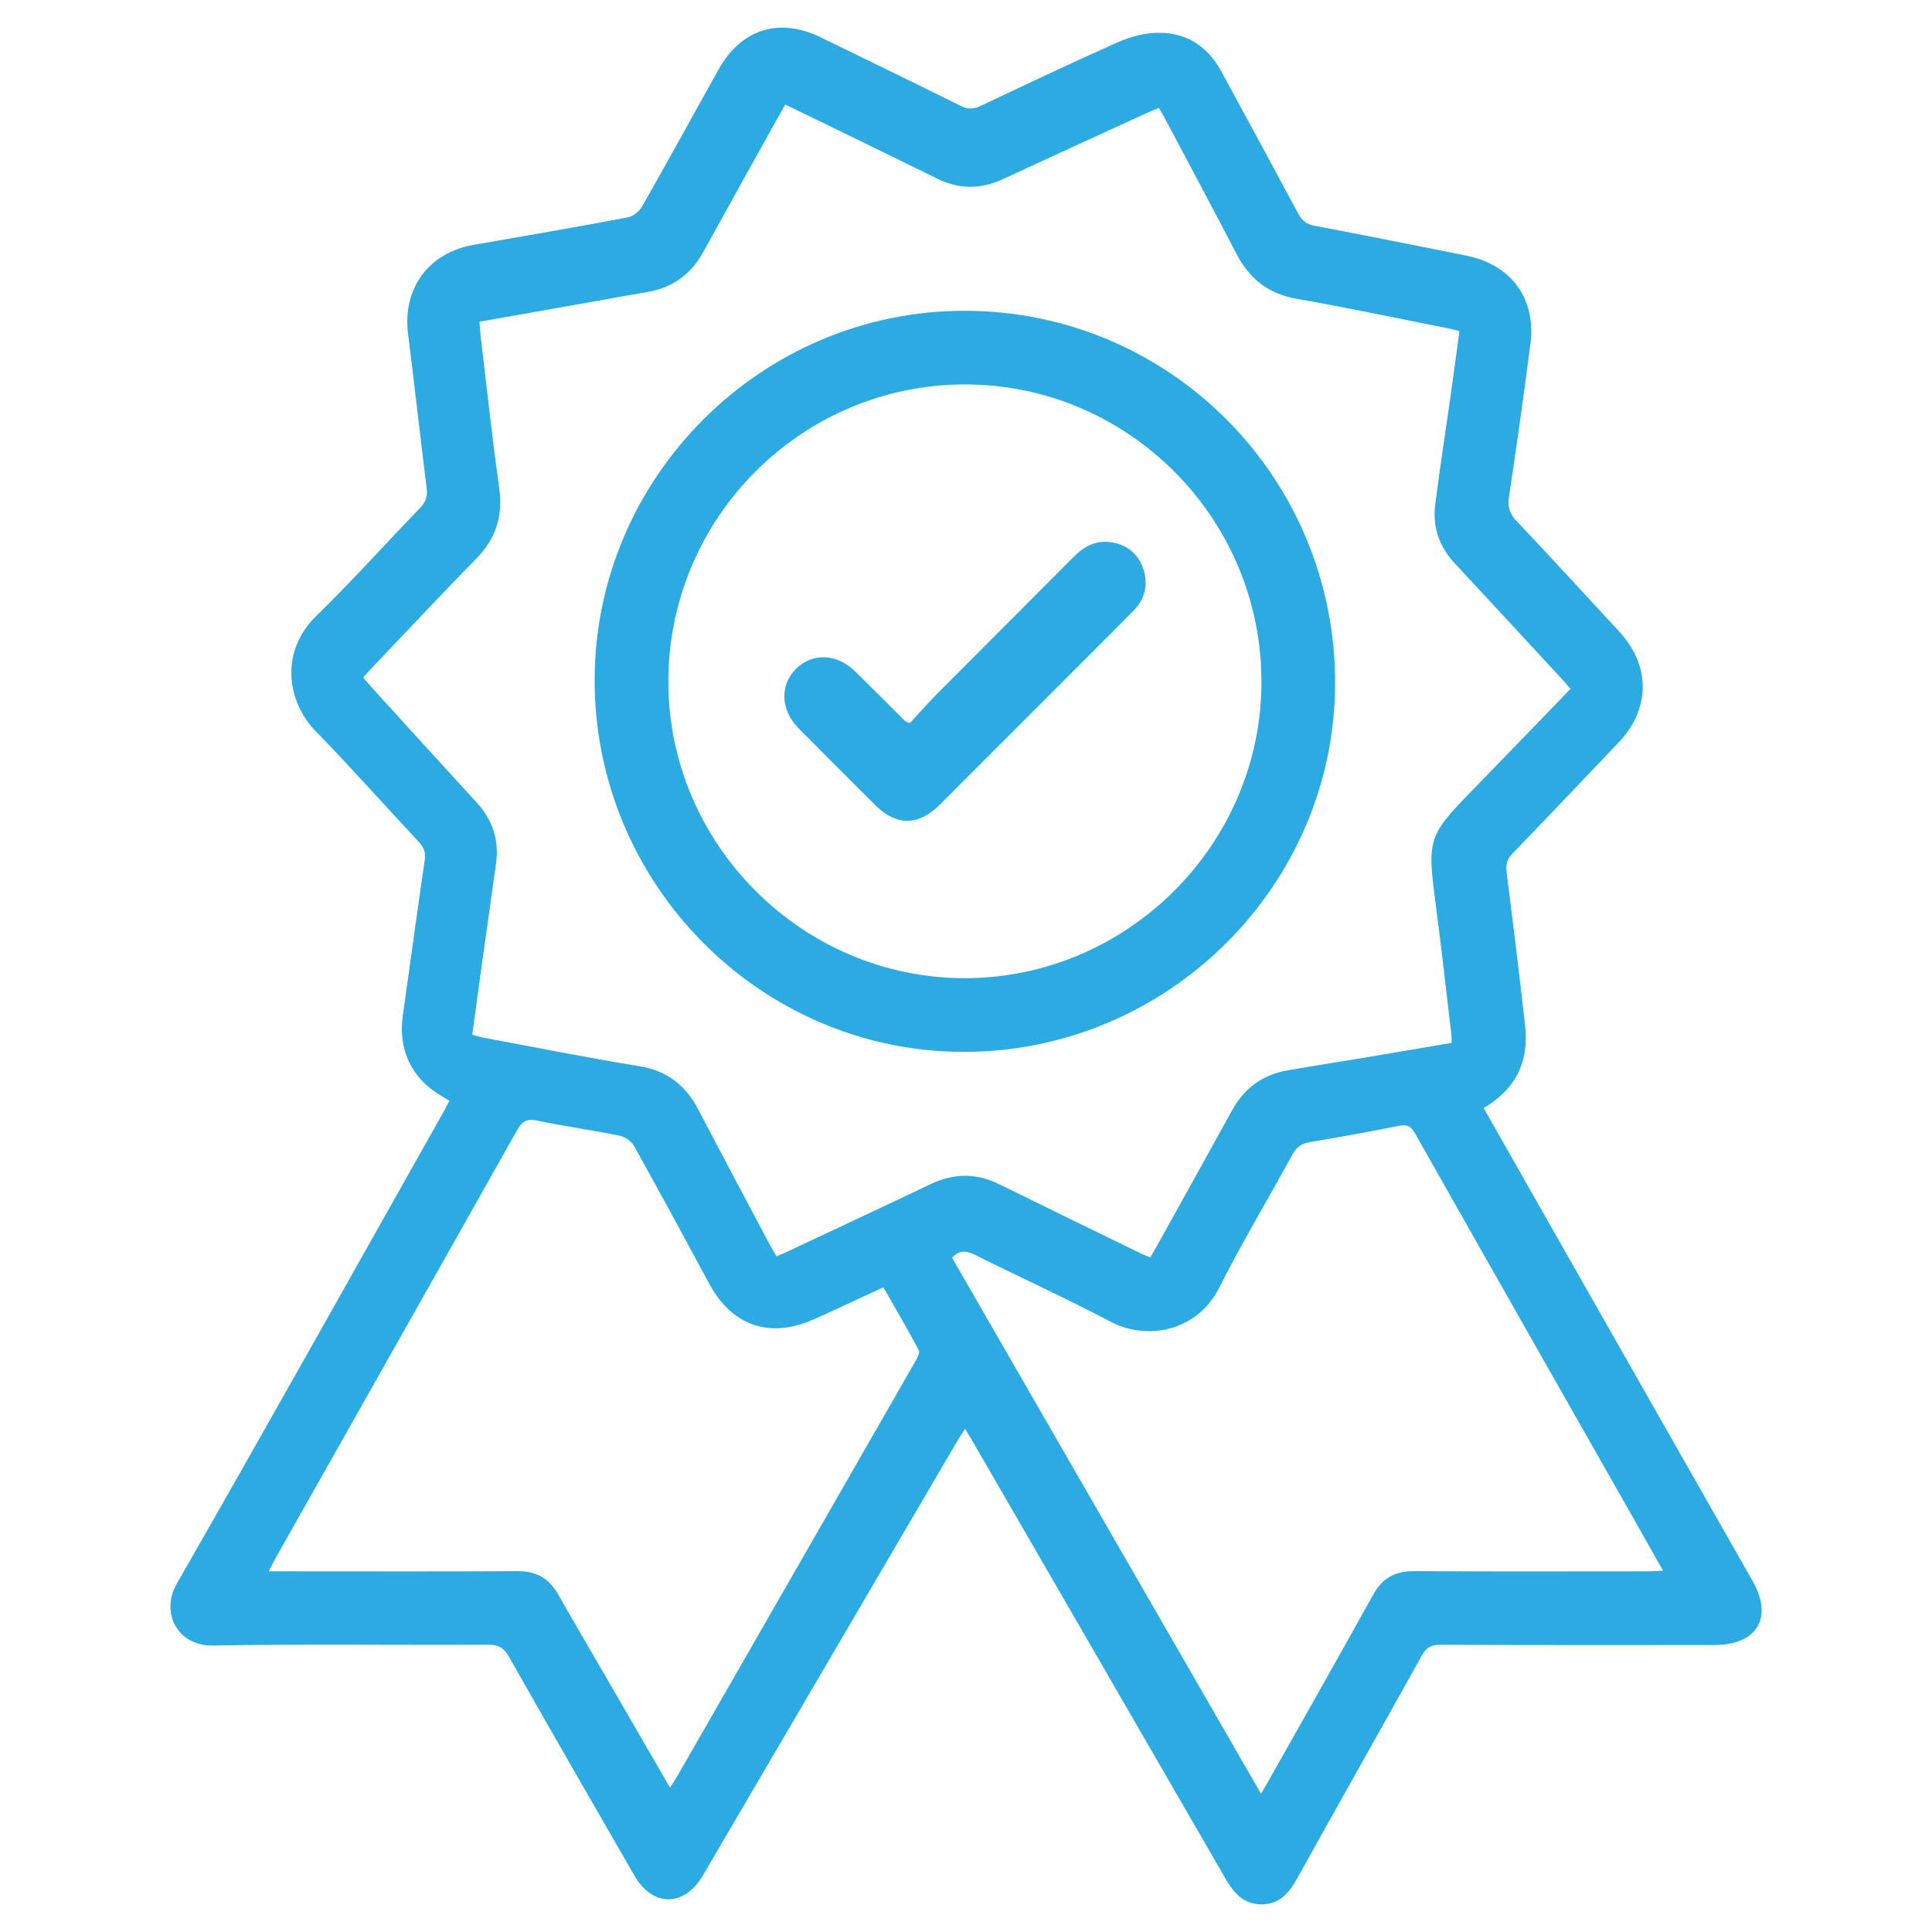
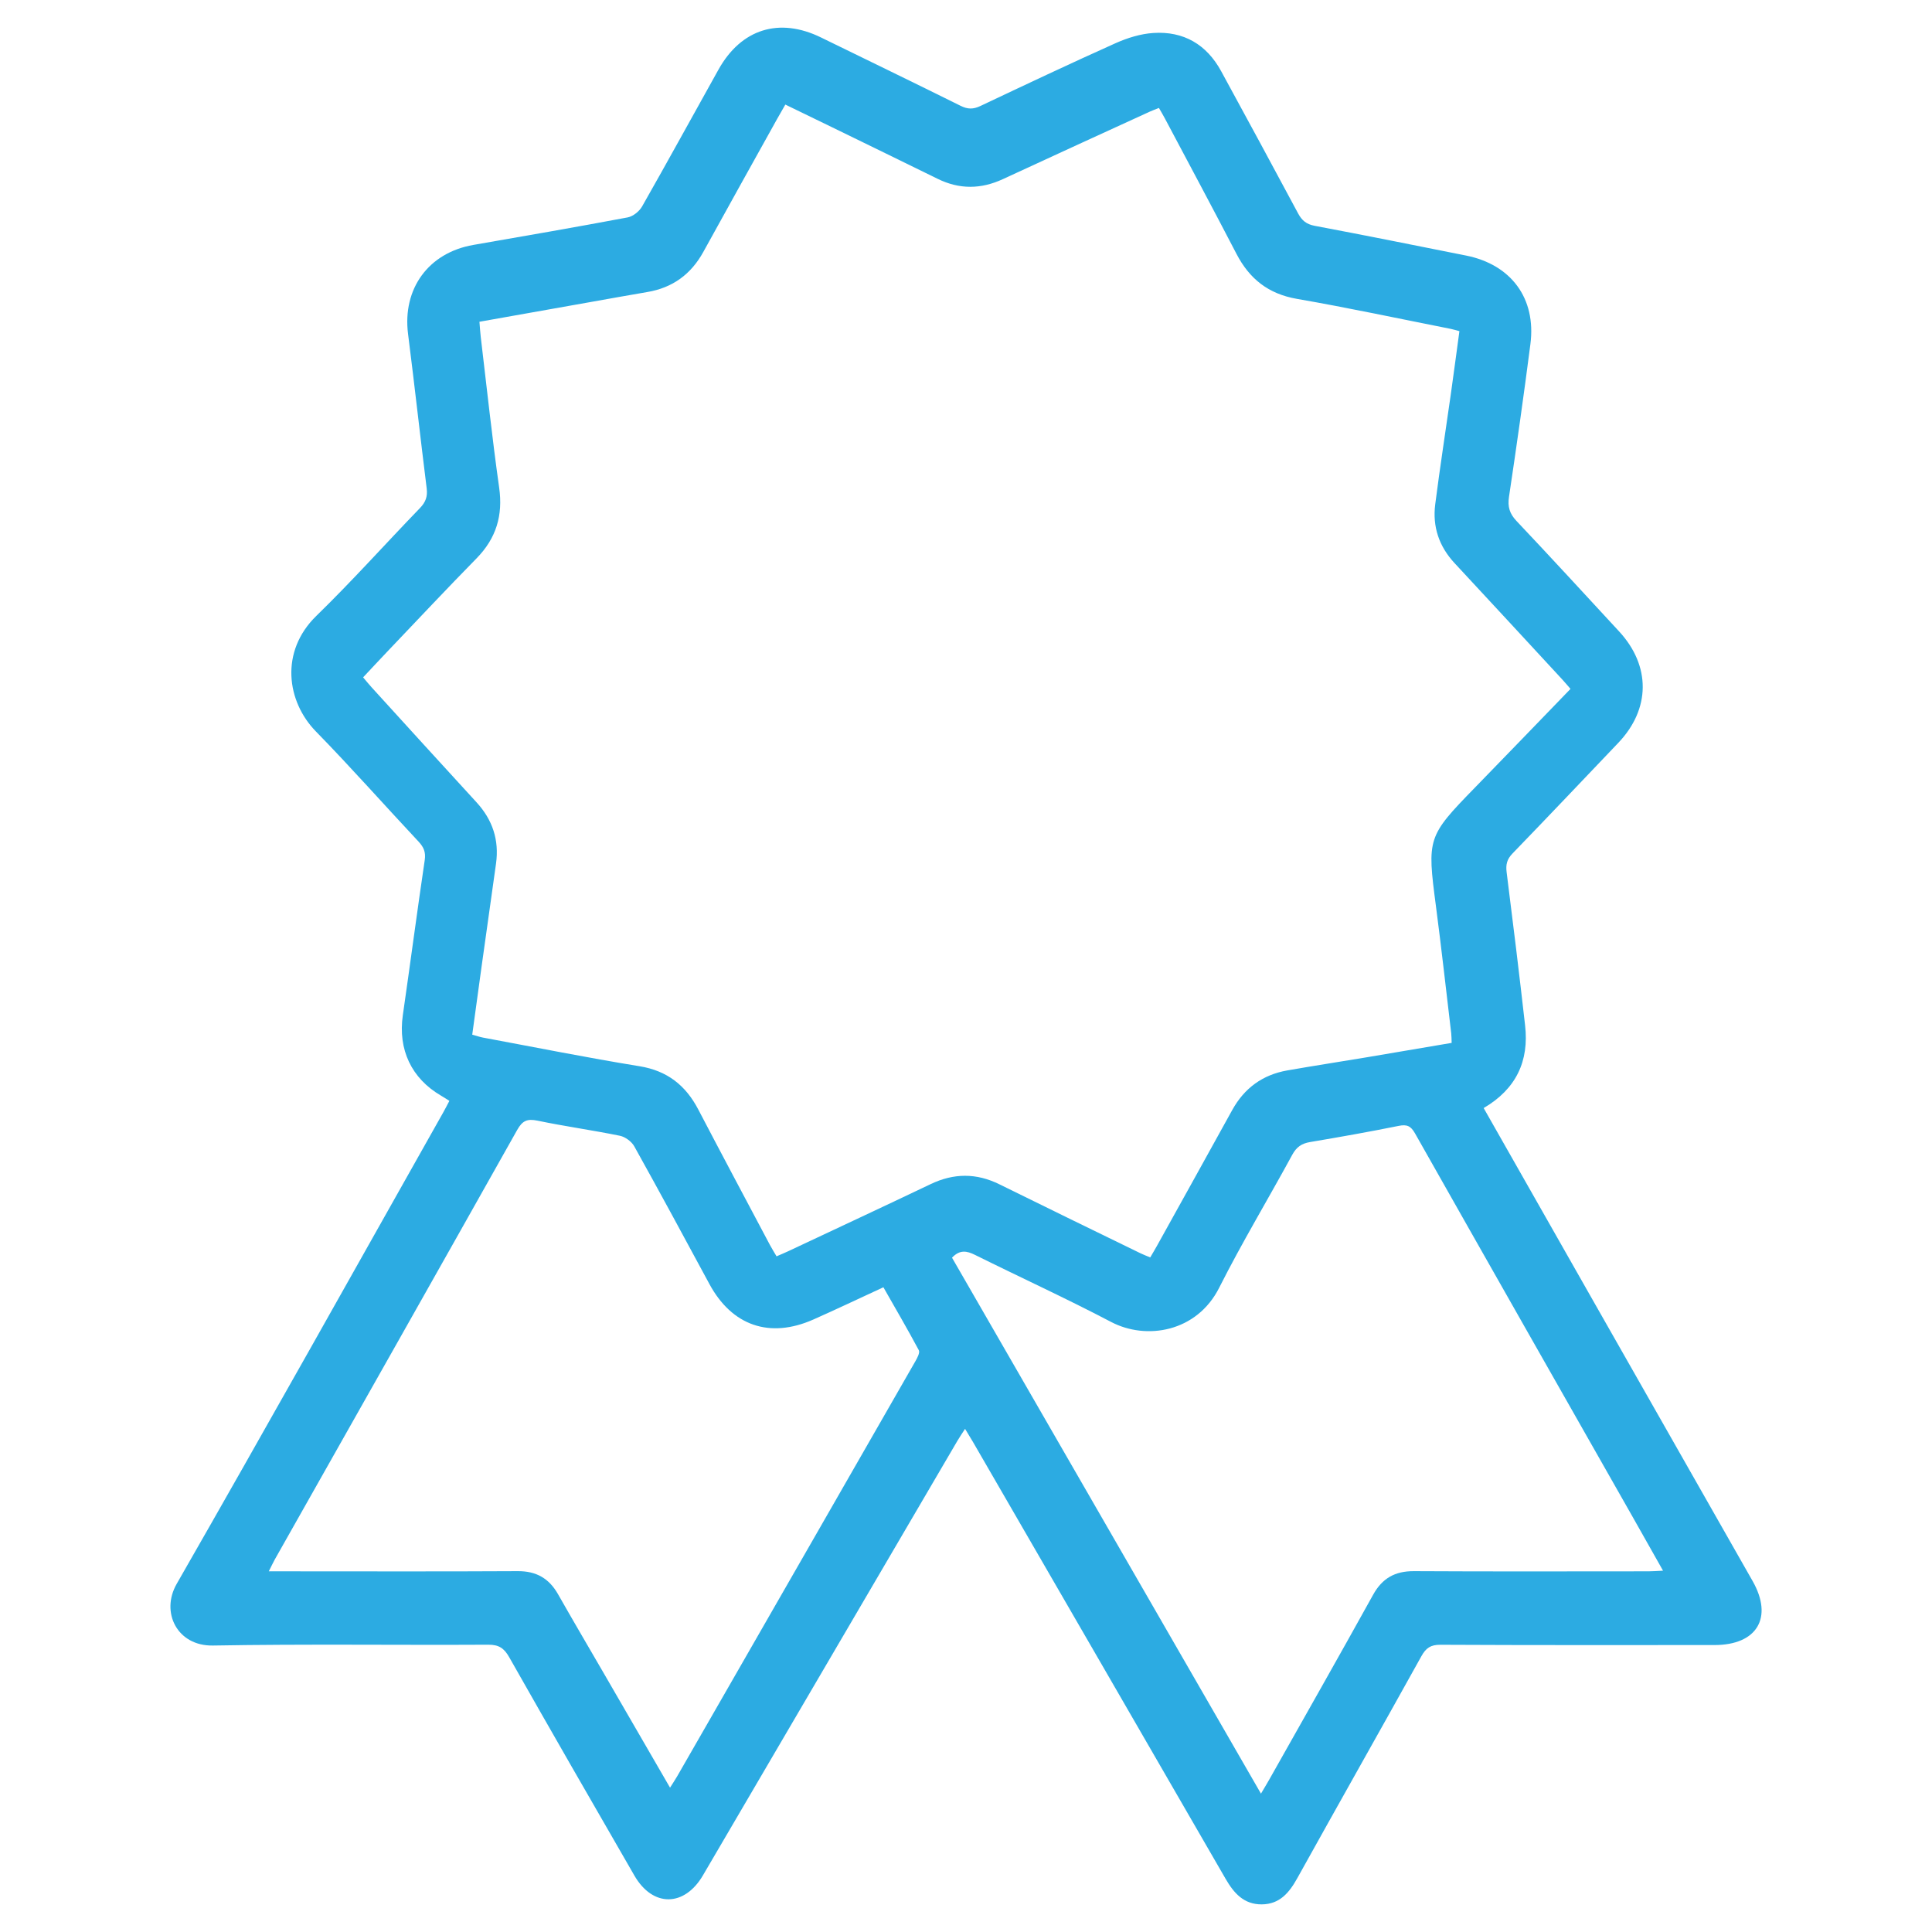
<svg xmlns="http://www.w3.org/2000/svg" id="Layer_1" x="0px" y="0px" viewBox="0 0 70 70" style="enable-background:new 0 0 70 70;" xml:space="preserve">
  <g>
    <path style="fill:#2CABE2;" d="M53.756,40.147c1.3,2.288,2.58,4.543,3.862,6.797c1.96,3.447,3.92,6.893,5.882,10.339  c0.754,1.325,0.163,2.32-1.38,2.32c-3.311,0.001-6.622,0.007-9.933-0.01c-0.354-0.002-0.524,0.12-0.687,0.414  c-1.491,2.684-3.004,5.356-4.495,8.04c-0.293,0.527-0.635,0.946-1.288,0.952c-0.653,0.005-1.013-0.41-1.312-0.927  c-3.049-5.279-6.103-10.556-9.156-15.833c-0.081-0.139-0.166-0.276-0.283-0.469c-0.111,0.173-0.2,0.301-0.278,0.435  c-3.074,5.248-6.148,10.495-9.22,15.744c-0.672,1.147-1.817,1.159-2.482,0.008c-1.521-2.633-3.037-5.269-4.537-7.914  c-0.184-0.324-0.372-0.454-0.757-0.452c-3.326,0.018-6.653-0.029-9.978,0.03c-1.293,0.023-1.904-1.203-1.312-2.235  C9.655,51.711,12.849,46,16.062,40.3c0.073-0.129,0.139-0.261,0.22-0.414c-0.108-0.068-0.204-0.131-0.304-0.189  c-1.074-0.628-1.561-1.672-1.383-2.912c0.27-1.874,0.517-3.751,0.794-5.623c0.042-0.287-0.036-0.468-0.224-0.669  c-1.244-1.328-2.45-2.692-3.721-3.993c-1.05-1.074-1.319-2.885,0.02-4.188c1.293-1.258,2.497-2.606,3.751-3.903  c0.205-0.212,0.282-0.417,0.245-0.712c-0.233-1.864-0.438-3.731-0.675-5.594c-0.209-1.641,0.738-2.946,2.366-3.229  c1.865-0.324,3.73-0.647,5.59-0.997c0.195-0.037,0.421-0.218,0.522-0.395c0.936-1.645,1.845-3.306,2.768-4.959  c0.825-1.479,2.205-1.906,3.719-1.164C31.435,2.183,33.126,3,34.807,3.835c0.253,0.126,0.455,0.128,0.709,0.008  c1.63-0.771,3.26-1.542,4.905-2.279c0.427-0.191,0.904-0.339,1.367-0.369c1.096-0.072,1.929,0.415,2.458,1.386  c0.934,1.714,1.866,3.43,2.787,5.152c0.138,0.258,0.301,0.392,0.601,0.449c1.83,0.344,3.656,0.713,5.483,1.077  c1.637,0.326,2.546,1.555,2.333,3.206c-0.238,1.848-0.5,3.693-0.776,5.536c-0.054,0.361,0.021,0.609,0.272,0.875  c1.25,1.322,2.48,2.663,3.715,3.999c1.155,1.249,1.143,2.813-0.028,4.041c-1.276,1.338-2.548,2.681-3.834,4.01  c-0.199,0.206-0.246,0.399-0.211,0.675c0.234,1.849,0.46,3.699,0.669,5.55C55.405,38.444,54.936,39.455,53.756,40.147z   M17.371,11.658c0.019,0.225,0.028,0.387,0.047,0.547c0.218,1.82,0.41,3.644,0.667,5.459c0.144,1.013-0.107,1.84-0.82,2.568  c-1.076,1.096-2.126,2.217-3.186,3.328c-0.306,0.321-0.608,0.647-0.923,0.982c0.119,0.14,0.211,0.254,0.31,0.363  c1.265,1.389,2.528,2.78,3.799,4.164c0.582,0.634,0.825,1.368,0.707,2.219c-0.174,1.255-0.353,2.509-0.528,3.764  c-0.113,0.807-0.221,1.616-0.334,2.436c0.159,0.044,0.27,0.083,0.385,0.105c1.89,0.351,3.776,0.73,5.673,1.038  c1.009,0.164,1.675,0.693,2.133,1.57c0.856,1.638,1.726,3.268,2.592,4.901c0.074,0.139,0.158,0.272,0.243,0.417  c0.168-0.073,0.29-0.123,0.41-0.179c1.726-0.811,3.454-1.617,5.175-2.438c0.839-0.401,1.657-0.404,2.492,0.009  c1.696,0.838,3.399,1.664,5.099,2.493c0.115,0.056,0.235,0.101,0.363,0.155c0.09-0.155,0.167-0.281,0.239-0.411  c0.911-1.642,1.825-3.283,2.731-4.927c0.439-0.797,1.103-1.28,1.994-1.437c0.954-0.168,1.912-0.314,2.867-0.474  c1.024-0.171,2.048-0.347,3.09-0.524c-0.006-0.145-0.004-0.248-0.016-0.35c-0.183-1.539-0.353-3.08-0.555-4.617  c-0.322-2.452-0.307-2.515,1.412-4.28c1.154-1.184,2.3-2.375,3.465-3.579c-0.115-0.132-0.209-0.245-0.308-0.352  c-1.296-1.401-2.59-2.805-3.89-4.202c-0.565-0.607-0.807-1.324-0.703-2.135c0.17-1.33,0.376-2.656,0.564-3.984  c0.107-0.761,0.208-1.522,0.312-2.288c-0.143-0.038-0.227-0.066-0.314-0.083c-1.856-0.367-3.708-0.764-5.572-1.087  c-1.037-0.18-1.722-0.725-2.193-1.634c-0.851-1.64-1.725-3.268-2.591-4.901c-0.067-0.127-0.141-0.249-0.217-0.383  c-0.141,0.057-0.238,0.092-0.331,0.134c-1.774,0.813-3.55,1.623-5.32,2.444c-0.796,0.37-1.578,0.378-2.367-0.01  c-1.27-0.624-2.543-1.243-3.816-1.864c-0.559-0.273-1.119-0.543-1.702-0.826c-0.113,0.197-0.21,0.362-0.303,0.53  c-0.891,1.602-1.785,3.203-2.669,4.809c-0.447,0.812-1.115,1.299-2.03,1.453c-0.661,0.112-1.321,0.232-1.981,0.349  C20.123,11.17,18.776,11.409,17.371,11.658z M45.687,64.987c0.132-0.223,0.216-0.36,0.295-0.5c1.258-2.233,2.525-4.461,3.767-6.703  c0.335-0.606,0.797-0.862,1.483-0.858c2.833,0.016,5.665,0.007,8.498,0.006c0.154,0,0.307-0.013,0.525-0.023  c-0.381-0.674-0.722-1.281-1.066-1.887c-2.642-4.651-5.287-9.3-7.92-13.957c-0.153-0.27-0.293-0.333-0.594-0.272  c-1.066,0.216-2.137,0.405-3.21,0.586c-0.303,0.051-0.491,0.179-0.643,0.459c-0.875,1.61-1.824,3.183-2.648,4.818  c-0.811,1.61-2.641,1.911-3.918,1.24c-1.621-0.851-3.289-1.614-4.93-2.429c-0.298-0.148-0.549-0.196-0.833,0.101  C38.206,52.009,41.924,58.459,45.687,64.987z M9.739,56.932c0.228,0,0.376,0,0.524,0c2.833,0,5.666,0.01,8.498-0.006  c0.673-0.004,1.133,0.264,1.458,0.836c0.545,0.959,1.104,1.909,1.657,2.863c0.791,1.365,1.581,2.729,2.401,4.146  c0.105-0.168,0.186-0.288,0.258-0.412c0.469-0.813,0.935-1.628,1.403-2.442c2.411-4.2,4.823-8.399,7.23-12.6  c0.069-0.12,0.169-0.309,0.123-0.395c-0.411-0.769-0.852-1.523-1.284-2.282c-0.885,0.409-1.705,0.8-2.536,1.168  c-1.585,0.703-2.953,0.226-3.77-1.289c-0.899-1.665-1.798-3.33-2.719-4.983c-0.097-0.175-0.326-0.345-0.522-0.385  c-0.992-0.203-1.997-0.341-2.989-0.548c-0.37-0.077-0.545,0.004-0.731,0.335c-2.921,5.195-5.856,10.382-8.788,15.572  C9.89,56.623,9.836,56.742,9.739,56.932z" />
-     <path style="fill:#2CABE2;" d="M34.978,11.26c7.429,0.017,13.418,6.061,13.395,13.518c-0.023,7.351-6.108,13.36-13.5,13.334  c-7.352-0.027-13.354-6.109-13.328-13.506C21.571,17.253,27.62,11.243,34.978,11.26z M45.705,24.693  c-0.005-5.934-4.84-10.773-10.756-10.764c-5.923,0.009-10.743,4.852-10.734,10.785c0.009,5.89,4.867,10.736,10.755,10.727  C40.865,35.431,45.71,30.58,45.705,24.693z" />
-     <path style="fill:#2CABE2;" d="M32.965,26.201c0.327-0.352,0.67-0.743,1.035-1.111c1.628-1.638,3.265-3.266,4.892-4.905  c0.379-0.382,0.807-0.62,1.354-0.539c0.576,0.086,0.992,0.406,1.177,0.967c0.189,0.572,0.065,1.091-0.361,1.522  c-0.944,0.952-1.893,1.899-2.841,2.848c-1.39,1.391-2.78,2.782-4.171,4.172c-0.775,0.774-1.571,0.779-2.339,0.014  c-0.929-0.925-1.856-1.852-2.779-2.783c-0.65-0.655-0.686-1.558-0.096-2.148c0.596-0.596,1.483-0.563,2.148,0.089  c0.606,0.594,1.204,1.197,1.807,1.795C32.809,26.142,32.842,26.147,32.965,26.201z" />
  </g>
</svg>